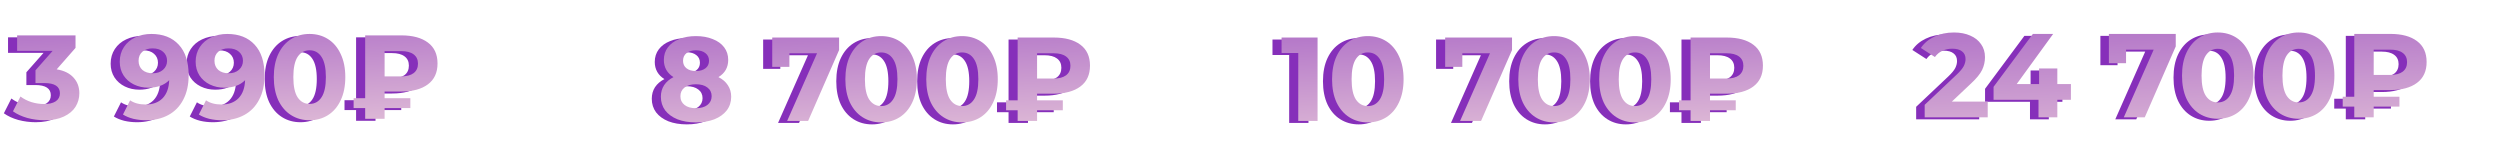
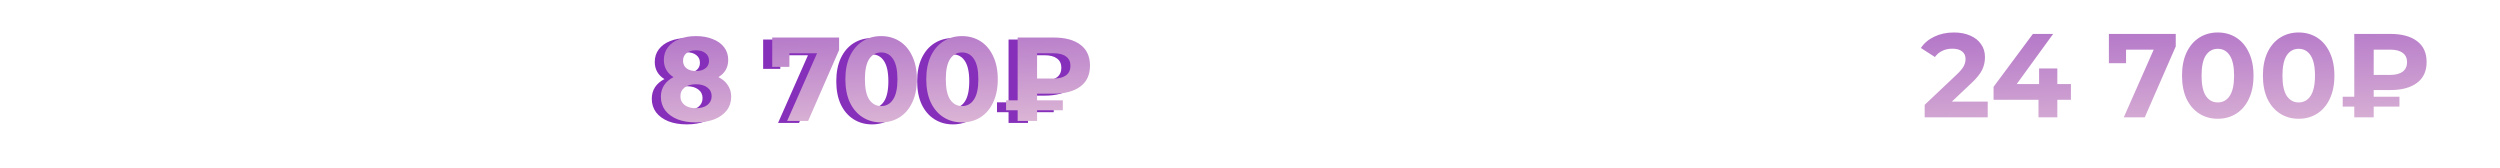
<svg xmlns="http://www.w3.org/2000/svg" width="715" height="48" viewBox="0 0 715 48" fill="none">
-   <path d="M566.052 29.626V34.126H548.019V30.547L557.223 21.854C558.2 20.922 558.859 20.127 559.2 19.468C559.541 18.786 559.711 18.116 559.711 17.457C559.711 16.502 559.382 15.775 558.723 15.275C558.086 14.752 557.143 14.491 555.893 14.491C554.848 14.491 553.905 14.695 553.064 15.105C552.223 15.491 551.519 16.082 550.951 16.877L546.928 14.287C547.86 12.9 549.144 11.821 550.78 11.048C552.416 10.253 554.291 9.855 556.405 9.855C558.177 9.855 559.723 10.15 561.041 10.741C562.381 11.309 563.415 12.128 564.143 13.196C564.893 14.241 565.268 15.479 565.268 16.911C565.268 18.207 564.995 19.422 564.449 20.559C563.904 21.695 562.847 22.99 561.279 24.445L555.791 29.626H566.052ZM589.848 29.115H585.962V34.126H580.576V29.115H567.725V25.399L578.974 10.264H584.769L574.338 24.615H580.746V20.15H585.962V24.615H589.848V29.115ZM619.834 10.264V13.843L610.971 34.126H604.971L613.527 14.764H605.619V18.65H600.71V10.264H619.834ZM631.852 34.535C629.875 34.535 628.114 34.046 626.569 33.069C625.024 32.092 623.808 30.683 622.921 28.842C622.058 26.979 621.626 24.763 621.626 22.195C621.626 19.627 622.058 17.423 622.921 15.582C623.808 13.718 625.024 12.298 626.569 11.321C628.114 10.344 629.875 9.855 631.852 9.855C633.83 9.855 635.591 10.344 637.136 11.321C638.681 12.298 639.886 13.718 640.749 15.582C641.636 17.423 642.079 19.627 642.079 22.195C642.079 24.763 641.636 26.979 640.749 28.842C639.886 30.683 638.681 32.092 637.136 33.069C635.591 34.046 633.83 34.535 631.852 34.535ZM631.852 29.865C633.307 29.865 634.443 29.24 635.261 27.99C636.102 26.74 636.523 24.808 636.523 22.195C636.523 19.581 636.102 17.65 635.261 16.4C634.443 15.15 633.307 14.525 631.852 14.525C630.421 14.525 629.285 15.15 628.444 16.4C627.626 17.65 627.217 19.581 627.217 22.195C627.217 24.808 627.626 26.74 628.444 27.99C629.285 29.24 630.421 29.865 631.852 29.865ZM654.988 34.535C653.011 34.535 651.25 34.046 649.705 33.069C648.159 32.092 646.944 30.683 646.057 28.842C645.194 26.979 644.762 24.763 644.762 22.195C644.762 19.627 645.194 17.423 646.057 15.582C646.944 13.718 648.159 12.298 649.705 11.321C651.25 10.344 653.011 9.855 654.988 9.855C656.966 9.855 658.727 10.344 660.272 11.321C661.817 12.298 663.022 13.718 663.885 15.582C664.772 17.423 665.215 19.627 665.215 22.195C665.215 24.763 664.772 26.979 663.885 28.842C663.022 30.683 661.817 32.092 660.272 33.069C658.727 34.046 656.966 34.535 654.988 34.535ZM654.988 29.865C656.443 29.865 657.579 29.24 658.397 27.99C659.238 26.74 659.659 24.808 659.659 22.195C659.659 19.581 659.238 17.65 658.397 16.4C657.579 15.15 656.443 14.525 654.988 14.525C653.557 14.525 652.42 15.15 651.58 16.4C650.762 17.65 650.352 19.581 650.352 22.195C650.352 24.808 650.762 26.74 651.58 27.99C652.42 29.24 653.557 29.865 654.988 29.865ZM676.454 26.32V28.229H683.817V31.058H676.454V34.126H670.898V31.058H667.591V28.229H670.898V10.264H681.226C684.476 10.264 687.01 10.946 688.828 12.309C690.669 13.673 691.589 15.673 691.589 18.309C691.589 20.922 690.669 22.911 688.828 24.274C687.01 25.638 684.476 26.32 681.226 26.32H676.454ZM685.999 18.343C685.999 17.184 685.578 16.298 684.737 15.684C683.919 15.07 682.738 14.764 681.192 14.764H676.454V21.99H681.192C682.738 21.99 683.919 21.684 684.737 21.07C685.578 20.434 685.999 19.525 685.999 18.343Z" fill="#862FBA" />
  <path d="M568.488 29.059V33.558H550.457V29.979L559.66 21.288C560.637 20.356 561.296 19.561 561.637 18.902C561.978 18.22 562.148 17.55 562.148 16.891C562.148 15.936 561.818 15.209 561.159 14.709C560.523 14.187 559.58 13.925 558.33 13.925C557.285 13.925 556.342 14.13 555.501 14.539C554.661 14.925 553.956 15.516 553.388 16.311L549.366 13.721C550.298 12.335 551.582 11.255 553.218 10.483C554.854 9.688 556.729 9.29 558.842 9.29C560.614 9.29 562.159 9.585 563.477 10.176C564.818 10.744 565.852 11.562 566.579 12.63C567.329 13.675 567.704 14.914 567.704 16.345C567.704 17.641 567.431 18.856 566.886 19.992C566.34 21.129 565.284 22.424 563.716 23.878L558.228 29.059H568.488ZM592.281 28.548H588.396V33.558H583.01V28.548H570.16V24.832L581.408 9.699H587.203L576.773 24.049H583.181V19.584H588.396V24.049H592.281V28.548ZM622.264 9.699V13.278L613.402 33.558H607.403L615.958 14.198H608.051V18.084H603.143V9.699H622.264ZM634.282 33.967C632.305 33.967 630.544 33.479 628.999 32.502C627.453 31.524 626.238 30.116 625.351 28.275C624.488 26.412 624.056 24.196 624.056 21.628C624.056 19.061 624.488 16.857 625.351 15.016C626.238 13.153 627.453 11.733 628.999 10.756C630.544 9.779 632.305 9.29 634.282 9.29C636.258 9.29 638.02 9.779 639.565 10.756C641.11 11.733 642.314 13.153 643.178 15.016C644.064 16.857 644.507 19.061 644.507 21.628C644.507 24.196 644.064 26.412 643.178 28.275C642.314 30.116 641.11 31.524 639.565 32.502C638.02 33.479 636.258 33.967 634.282 33.967ZM634.282 29.297C635.736 29.297 636.872 28.673 637.69 27.423C638.531 26.173 638.951 24.242 638.951 21.628C638.951 19.015 638.531 17.084 637.69 15.834C636.872 14.584 635.736 13.96 634.282 13.96C632.85 13.96 631.714 14.584 630.873 15.834C630.055 17.084 629.646 19.015 629.646 21.628C629.646 24.242 630.055 26.173 630.873 27.423C631.714 28.673 632.85 29.297 634.282 29.297ZM657.415 33.967C655.438 33.967 653.677 33.479 652.132 32.502C650.587 31.524 649.371 30.116 648.485 28.275C647.621 26.412 647.19 24.196 647.19 21.628C647.19 19.061 647.621 16.857 648.485 15.016C649.371 13.153 650.587 11.733 652.132 10.756C653.677 9.779 655.438 9.29 657.415 9.29C659.392 9.29 661.153 9.779 662.698 10.756C664.243 11.733 665.448 13.153 666.311 15.016C667.197 16.857 667.64 19.061 667.64 21.628C667.64 24.196 667.197 26.412 666.311 28.275C665.448 30.116 664.243 31.524 662.698 32.502C661.153 33.479 659.392 33.967 657.415 33.967ZM657.415 29.297C658.869 29.297 660.006 28.673 660.824 27.423C661.664 26.173 662.085 24.242 662.085 21.628C662.085 19.015 661.664 17.084 660.824 15.834C660.006 14.584 658.869 13.96 657.415 13.96C655.984 13.96 654.847 14.584 654.007 15.834C653.189 17.084 652.78 19.015 652.78 21.628C652.78 24.242 653.189 26.173 654.007 27.423C654.847 28.673 655.984 29.297 657.415 29.297ZM678.878 25.753V27.662H686.241V30.491H678.878V33.558H673.323V30.491H670.016V27.662H673.323V9.699H683.65C686.9 9.699 689.433 10.381 691.251 11.744C693.092 13.107 694.012 15.107 694.012 17.743C694.012 20.356 693.092 22.344 691.251 23.708C689.433 25.071 686.9 25.753 683.65 25.753H678.878ZM688.422 17.777C688.422 16.618 688.002 15.732 687.161 15.118C686.343 14.505 685.161 14.198 683.616 14.198H678.878V21.424H683.616C685.161 21.424 686.343 21.117 687.161 20.504C688.002 19.867 688.422 18.959 688.422 17.777Z" fill="url(#paint0_linear)" />
-   <path d="M374.223 11.302V35.164H368.701V15.733H363.929V11.302H374.223ZM388.595 35.573C386.618 35.573 384.856 35.084 383.311 34.107C381.766 33.13 380.55 31.721 379.664 29.88C378.8 28.016 378.368 25.801 378.368 23.233C378.368 20.665 378.8 18.46 379.664 16.62C380.55 14.756 381.766 13.336 383.311 12.359C384.856 11.382 386.618 10.893 388.595 10.893C390.572 10.893 392.333 11.382 393.878 12.359C395.424 13.336 396.628 14.756 397.492 16.62C398.378 18.46 398.821 20.665 398.821 23.233C398.821 25.801 398.378 28.016 397.492 29.88C396.628 31.721 395.424 33.13 393.878 34.107C392.333 35.084 390.572 35.573 388.595 35.573ZM388.595 30.903C390.049 30.903 391.185 30.278 392.004 29.028C392.844 27.778 393.265 25.846 393.265 23.233C393.265 20.619 392.844 18.688 392.004 17.438C391.185 16.188 390.049 15.563 388.595 15.563C387.163 15.563 386.027 16.188 385.186 17.438C384.368 18.688 383.959 20.619 383.959 23.233C383.959 25.846 384.368 27.778 385.186 29.028C386.027 30.278 387.163 30.903 388.595 30.903ZM429.838 11.302V14.881L420.976 35.164H414.976L423.532 15.802H415.624V19.688H410.715V11.302H429.838ZM441.857 35.573C439.88 35.573 438.119 35.084 436.574 34.107C435.028 33.13 433.813 31.721 432.926 29.88C432.063 28.016 431.631 25.801 431.631 23.233C431.631 20.665 432.063 18.46 432.926 16.62C433.813 14.756 435.028 13.336 436.574 12.359C438.119 11.382 439.88 10.893 441.857 10.893C443.834 10.893 445.596 11.382 447.141 12.359C448.686 13.336 449.891 14.756 450.754 16.62C451.641 18.46 452.084 20.665 452.084 23.233C452.084 25.801 451.641 28.016 450.754 29.88C449.891 31.721 448.686 33.13 447.141 34.107C445.596 35.084 443.834 35.573 441.857 35.573ZM441.857 30.903C443.312 30.903 444.448 30.278 445.266 29.028C446.107 27.778 446.527 25.846 446.527 23.233C446.527 20.619 446.107 18.688 445.266 17.438C444.448 16.188 443.312 15.563 441.857 15.563C440.426 15.563 439.289 16.188 438.449 17.438C437.63 18.688 437.221 20.619 437.221 23.233C437.221 25.846 437.63 27.778 438.449 29.028C439.289 30.278 440.426 30.903 441.857 30.903ZM464.993 35.573C463.016 35.573 461.255 35.084 459.71 34.107C458.164 33.13 456.949 31.721 456.062 29.88C455.199 28.016 454.767 25.801 454.767 23.233C454.767 20.665 455.199 18.46 456.062 16.62C456.949 14.756 458.164 13.336 459.71 12.359C461.255 11.382 463.016 10.893 464.993 10.893C466.97 10.893 468.732 11.382 470.277 12.359C471.822 13.336 473.027 14.756 473.89 16.62C474.777 18.46 475.22 20.665 475.22 23.233C475.22 25.801 474.777 28.016 473.89 29.88C473.027 31.721 471.822 33.13 470.277 34.107C468.732 35.084 466.97 35.573 464.993 35.573ZM464.993 30.903C466.448 30.903 467.584 30.278 468.402 29.028C469.243 27.778 469.663 25.846 469.663 23.233C469.663 20.619 469.243 18.688 468.402 17.438C467.584 16.188 466.448 15.563 464.993 15.563C463.562 15.563 462.425 16.188 461.585 17.438C460.766 18.688 460.357 20.619 460.357 23.233C460.357 25.846 460.766 27.778 461.585 29.028C462.425 30.278 463.562 30.903 464.993 30.903ZM486.459 27.357V29.266H493.822V32.096H486.459V35.164H480.903V32.096H477.596V29.266H480.903V11.302H491.231C494.481 11.302 497.015 11.984 498.833 13.347C500.674 14.711 501.594 16.711 501.594 19.347C501.594 21.96 500.674 23.949 498.833 25.312C497.015 26.676 494.481 27.357 491.231 27.357H486.459ZM496.004 19.381C496.004 18.222 495.583 17.335 494.742 16.722C493.924 16.108 492.743 15.802 491.197 15.802H486.459V23.028H491.197C492.743 23.028 493.924 22.721 494.742 22.108C495.583 21.471 496.004 20.562 496.004 19.381Z" fill="#862FBA" />
-   <path d="M376.825 10.735V34.596H371.302V15.166H366.53V10.735H376.825ZM391.196 35.005C389.219 35.005 387.458 34.517 385.913 33.539C384.367 32.562 383.152 31.153 382.265 29.312C381.402 27.449 380.97 25.233 380.97 22.665C380.97 20.097 381.402 17.893 382.265 16.052C383.152 14.189 384.367 12.768 385.913 11.791C387.458 10.814 389.219 10.325 391.196 10.325C393.173 10.325 394.935 10.814 396.48 11.791C398.025 12.768 399.23 14.189 400.093 16.052C400.98 17.893 401.423 20.097 401.423 22.665C401.423 25.233 400.98 27.449 400.093 29.312C399.23 31.153 398.025 32.562 396.48 33.539C394.935 34.517 393.173 35.005 391.196 35.005ZM391.196 30.335C392.651 30.335 393.787 29.71 394.605 28.46C395.446 27.21 395.866 25.279 395.866 22.665C395.866 20.052 395.446 18.12 394.605 16.87C393.787 15.62 392.651 14.995 391.196 14.995C389.765 14.995 388.628 15.62 387.788 16.87C386.969 18.12 386.56 20.052 386.56 22.665C386.56 25.279 386.969 27.21 387.788 28.46C388.628 29.71 389.765 30.335 391.196 30.335ZM432.44 10.735V14.314L423.577 34.596H417.578L426.134 15.234H418.225V19.12H413.317V10.735H432.44ZM444.459 35.005C442.482 35.005 440.721 34.517 439.175 33.539C437.63 32.562 436.414 31.153 435.528 29.312C434.664 27.449 434.233 25.233 434.233 22.665C434.233 20.097 434.664 17.893 435.528 16.052C436.414 14.189 437.63 12.768 439.175 11.791C440.721 10.814 442.482 10.325 444.459 10.325C446.436 10.325 448.197 10.814 449.743 11.791C451.288 12.768 452.492 14.189 453.356 16.052C454.242 17.893 454.685 20.097 454.685 22.665C454.685 25.233 454.242 27.449 453.356 29.312C452.492 31.153 451.288 32.562 449.743 33.539C448.197 34.517 446.436 35.005 444.459 35.005ZM444.459 30.335C445.913 30.335 447.05 29.71 447.868 28.46C448.709 27.21 449.129 25.279 449.129 22.665C449.129 20.052 448.709 18.12 447.868 16.87C447.05 15.62 445.913 14.995 444.459 14.995C443.027 14.995 441.891 15.62 441.05 16.87C440.232 18.12 439.823 20.052 439.823 22.665C439.823 25.279 440.232 27.21 441.05 28.46C441.891 29.71 443.027 30.335 444.459 30.335ZM467.595 35.005C465.618 35.005 463.857 34.517 462.311 33.539C460.766 32.562 459.55 31.153 458.664 29.312C457.8 27.449 457.368 25.233 457.368 22.665C457.368 20.097 457.8 17.893 458.664 16.052C459.55 14.189 460.766 12.768 462.311 11.791C463.857 10.814 465.618 10.325 467.595 10.325C469.572 10.325 471.333 10.814 472.879 11.791C474.424 12.768 475.628 14.189 476.492 16.052C477.378 17.893 477.821 20.097 477.821 22.665C477.821 25.233 477.378 27.449 476.492 29.312C475.628 31.153 474.424 32.562 472.879 33.539C471.333 34.517 469.572 35.005 467.595 35.005ZM467.595 30.335C469.049 30.335 470.186 29.71 471.004 28.46C471.845 27.21 472.265 25.279 472.265 22.665C472.265 20.052 471.845 18.12 471.004 16.87C470.186 15.62 469.049 14.995 467.595 14.995C466.163 14.995 465.027 15.62 464.186 16.87C463.368 18.12 462.959 20.052 462.959 22.665C462.959 25.279 463.368 27.21 464.186 28.46C465.027 29.71 466.163 30.335 467.595 30.335ZM489.061 26.79V28.699H496.424V31.528H489.061V34.596H483.504V31.528H480.198V28.699H483.504V10.735H493.833C497.083 10.735 499.616 11.416 501.435 12.78C503.275 14.143 504.196 16.143 504.196 18.779C504.196 21.393 503.275 23.381 501.435 24.745C499.616 26.108 497.083 26.79 493.833 26.79H489.061ZM498.605 18.813C498.605 17.654 498.185 16.768 497.344 16.154C496.526 15.541 495.344 15.234 493.799 15.234H489.061V22.461H493.799C495.344 22.461 496.526 22.154 497.344 21.541C498.185 20.904 498.605 19.995 498.605 18.813Z" fill="url(#paint1_linear)" />
  <path d="M202.873 22.619C204.055 23.21 204.953 23.983 205.566 24.937C206.203 25.892 206.521 26.994 206.521 28.244C206.521 29.721 206.1 31.016 205.26 32.13C204.419 33.221 203.237 34.073 201.714 34.686C200.192 35.277 198.431 35.573 196.431 35.573C194.431 35.573 192.67 35.277 191.147 34.686C189.647 34.073 188.477 33.221 187.636 32.13C186.818 31.016 186.409 29.721 186.409 28.244C186.409 26.994 186.716 25.892 187.329 24.937C187.966 23.983 188.863 23.21 190.022 22.619C189.136 22.074 188.454 21.392 187.977 20.574C187.5 19.733 187.261 18.779 187.261 17.71C187.261 16.324 187.647 15.12 188.42 14.097C189.193 13.075 190.272 12.29 191.658 11.745C193.045 11.177 194.635 10.893 196.431 10.893C198.249 10.893 199.851 11.177 201.237 11.745C202.646 12.29 203.737 13.075 204.51 14.097C205.282 15.12 205.669 16.324 205.669 17.71C205.669 18.779 205.43 19.733 204.953 20.574C204.476 21.392 203.782 22.074 202.873 22.619ZM196.431 14.949C195.317 14.949 194.42 15.222 193.738 15.768C193.079 16.29 192.749 17.017 192.749 17.949C192.749 18.858 193.079 19.574 193.738 20.097C194.397 20.619 195.295 20.881 196.431 20.881C197.567 20.881 198.476 20.619 199.158 20.097C199.84 19.574 200.18 18.858 200.18 17.949C200.18 17.017 199.84 16.29 199.158 15.768C198.476 15.222 197.567 14.949 196.431 14.949ZM196.431 31.516C197.817 31.516 198.908 31.209 199.703 30.596C200.521 29.959 200.93 29.119 200.93 28.073C200.93 27.028 200.521 26.198 199.703 25.585C198.908 24.971 197.817 24.664 196.431 24.664C195.067 24.664 193.988 24.971 193.192 25.585C192.397 26.198 191.999 27.028 191.999 28.073C191.999 29.141 192.397 29.982 193.192 30.596C193.988 31.209 195.067 31.516 196.431 31.516ZM237.383 11.302V14.881L228.52 35.164H222.52L231.077 15.802H223.168V19.688H218.259V11.302H237.383ZM249.402 35.573C247.425 35.573 245.663 35.084 244.118 34.107C242.573 33.13 241.357 31.721 240.471 29.88C239.607 28.016 239.175 25.801 239.175 23.233C239.175 20.665 239.607 18.46 240.471 16.62C241.357 14.756 242.573 13.336 244.118 12.359C245.663 11.382 247.425 10.893 249.402 10.893C251.379 10.893 253.14 11.382 254.685 12.359C256.231 13.336 257.435 14.756 258.299 16.62C259.185 18.46 259.628 20.665 259.628 23.233C259.628 25.801 259.185 28.016 258.299 29.88C257.435 31.721 256.231 33.13 254.685 34.107C253.14 35.084 251.379 35.573 249.402 35.573ZM249.402 30.903C250.856 30.903 251.993 30.278 252.811 29.028C253.651 27.778 254.072 25.846 254.072 23.233C254.072 20.619 253.651 18.688 252.811 17.438C251.993 16.188 250.856 15.563 249.402 15.563C247.97 15.563 246.834 16.188 245.993 17.438C245.175 18.688 244.766 20.619 244.766 23.233C244.766 25.846 245.175 27.778 245.993 29.028C246.834 30.278 247.97 30.903 249.402 30.903ZM272.538 35.573C270.561 35.573 268.799 35.084 267.254 34.107C265.709 33.13 264.493 31.721 263.607 29.88C262.743 28.016 262.311 25.801 262.311 23.233C262.311 20.665 262.743 18.46 263.607 16.62C264.493 14.756 265.709 13.336 267.254 12.359C268.799 11.382 270.561 10.893 272.538 10.893C274.515 10.893 276.276 11.382 277.821 12.359C279.367 13.336 280.571 14.756 281.435 16.62C282.321 18.46 282.764 20.665 282.764 23.233C282.764 25.801 282.321 28.016 281.435 29.88C280.571 31.721 279.367 33.13 277.821 34.107C276.276 35.084 274.515 35.573 272.538 35.573ZM272.538 30.903C273.992 30.903 275.128 30.278 275.947 29.028C276.787 27.778 277.208 25.846 277.208 23.233C277.208 20.619 276.787 18.688 275.947 17.438C275.128 16.188 273.992 15.563 272.538 15.563C271.106 15.563 269.97 16.188 269.129 17.438C268.311 18.688 267.902 20.619 267.902 23.233C267.902 25.846 268.311 27.778 269.129 29.028C269.97 30.278 271.106 30.903 272.538 30.903ZM294.003 27.357V29.266H301.366V32.096H294.003V35.164H288.447V32.096H285.141V29.266H288.447V11.302H298.776C302.025 11.302 304.559 11.984 306.377 13.347C308.218 14.711 309.139 16.711 309.139 19.347C309.139 21.96 308.218 23.949 306.377 25.312C304.559 26.676 302.025 27.357 298.776 27.357H294.003ZM303.548 19.381C303.548 18.222 303.128 17.335 302.287 16.722C301.469 16.108 300.287 15.802 298.742 15.802H294.003V23.028H298.742C300.287 23.028 301.469 22.721 302.287 22.108C303.128 21.471 303.548 20.562 303.548 19.381Z" fill="#862FBA" />
  <path d="M205.473 22.052C206.655 22.643 207.552 23.415 208.166 24.37C208.802 25.324 209.12 26.426 209.12 27.676C209.12 29.154 208.7 30.449 207.859 31.562C207.018 32.653 205.837 33.505 204.314 34.119C202.791 34.71 201.03 35.005 199.03 35.005C197.031 35.005 195.269 34.71 193.747 34.119C192.247 33.505 191.077 32.653 190.236 31.562C189.418 30.449 189.009 29.154 189.009 27.676C189.009 26.426 189.315 25.324 189.929 24.37C190.565 23.415 191.463 22.643 192.622 22.052C191.736 21.506 191.054 20.825 190.577 20.006C190.099 19.166 189.861 18.211 189.861 17.143C189.861 15.757 190.247 14.552 191.02 13.53C191.792 12.507 192.872 11.723 194.258 11.178C195.644 10.61 197.235 10.325 199.03 10.325C200.848 10.325 202.451 10.61 203.837 11.178C205.246 11.723 206.337 12.507 207.109 13.53C207.882 14.552 208.268 15.757 208.268 17.143C208.268 18.211 208.03 19.166 207.552 20.006C207.075 20.825 206.382 21.506 205.473 22.052ZM199.03 14.382C197.917 14.382 197.019 14.655 196.337 15.2C195.678 15.723 195.349 16.45 195.349 17.382C195.349 18.291 195.678 19.007 196.337 19.529C196.996 20.052 197.894 20.313 199.03 20.313C200.167 20.313 201.076 20.052 201.757 19.529C202.439 19.007 202.78 18.291 202.78 17.382C202.78 16.45 202.439 15.723 201.757 15.2C201.076 14.655 200.167 14.382 199.03 14.382ZM199.03 30.949C200.417 30.949 201.507 30.642 202.303 30.028C203.121 29.392 203.53 28.551 203.53 27.506C203.53 26.46 203.121 25.631 202.303 25.017C201.507 24.404 200.417 24.097 199.03 24.097C197.667 24.097 196.587 24.404 195.792 25.017C194.997 25.631 194.599 26.46 194.599 27.506C194.599 28.574 194.997 29.415 195.792 30.028C196.587 30.642 197.667 30.949 199.03 30.949ZM239.982 10.735V14.314L231.12 34.596H225.12L233.676 15.234H225.768V19.12H220.859V10.735H239.982ZM252.001 35.005C250.024 35.005 248.263 34.517 246.718 33.539C245.172 32.562 243.957 31.153 243.07 29.312C242.207 27.449 241.775 25.233 241.775 22.665C241.775 20.097 242.207 17.893 243.07 16.052C243.957 14.189 245.172 12.768 246.718 11.791C248.263 10.814 250.024 10.325 252.001 10.325C253.979 10.325 255.74 10.814 257.285 11.791C258.83 12.768 260.035 14.189 260.898 16.052C261.785 17.893 262.228 20.097 262.228 22.665C262.228 25.233 261.785 27.449 260.898 29.312C260.035 31.153 258.83 32.562 257.285 33.539C255.74 34.517 253.979 35.005 252.001 35.005ZM252.001 30.335C253.456 30.335 254.592 29.71 255.41 28.46C256.251 27.21 256.672 25.279 256.672 22.665C256.672 20.052 256.251 18.12 255.41 16.87C254.592 15.62 253.456 14.995 252.001 14.995C250.57 14.995 249.433 15.62 248.593 16.87C247.775 18.12 247.365 20.052 247.365 22.665C247.365 25.279 247.775 27.21 248.593 28.46C249.433 29.71 250.57 30.335 252.001 30.335ZM275.137 35.005C273.16 35.005 271.399 34.517 269.854 33.539C268.308 32.562 267.093 31.153 266.206 29.312C265.343 27.449 264.911 25.233 264.911 22.665C264.911 20.097 265.343 17.893 266.206 16.052C267.093 14.189 268.308 12.768 269.854 11.791C271.399 10.814 273.16 10.325 275.137 10.325C277.114 10.325 278.876 10.814 280.421 11.791C281.966 12.768 283.171 14.189 284.034 16.052C284.921 17.893 285.364 20.097 285.364 22.665C285.364 25.233 284.921 27.449 284.034 29.312C283.171 31.153 281.966 32.562 280.421 33.539C278.876 34.517 277.114 35.005 275.137 35.005ZM275.137 30.335C276.592 30.335 277.728 29.71 278.546 28.46C279.387 27.21 279.807 25.279 279.807 22.665C279.807 20.052 279.387 18.12 278.546 16.87C277.728 15.62 276.592 14.995 275.137 14.995C273.706 14.995 272.569 15.62 271.729 16.87C270.91 18.12 270.501 20.052 270.501 22.665C270.501 25.279 270.91 27.21 271.729 28.46C272.569 29.71 273.706 30.335 275.137 30.335ZM296.603 26.79V28.699H303.966V31.528H296.603V34.596H291.047V31.528H287.74V28.699H291.047V10.735H301.375C304.625 10.735 307.159 11.416 308.977 12.78C310.818 14.143 311.738 16.143 311.738 18.779C311.738 21.393 310.818 23.381 308.977 24.745C307.159 26.108 304.625 26.79 301.375 26.79H296.603ZM306.148 18.813C306.148 17.654 305.727 16.768 304.886 16.154C304.068 15.541 302.887 15.234 301.341 15.234H296.603V22.461H301.341C302.887 22.461 304.068 22.154 304.886 21.541C305.727 20.904 306.148 19.995 306.148 18.813Z" fill="url(#paint2_linear)" />
-   <path d="M13.614 20.4C15.705 20.741 17.307 21.525 18.42 22.752C19.534 23.957 20.091 25.457 20.091 27.252C20.091 28.638 19.727 29.922 19 31.104C18.273 32.263 17.159 33.195 15.659 33.899C14.182 34.604 12.364 34.956 10.205 34.956C8.523 34.956 6.864 34.74 5.228 34.308C3.615 33.854 2.24 33.217 1.103 32.399L3.251 28.172C4.16 28.854 5.205 29.388 6.387 29.774C7.592 30.138 8.819 30.32 10.069 30.32C11.455 30.32 12.546 30.059 13.341 29.536C14.136 28.991 14.534 28.229 14.534 27.252C14.534 25.298 13.046 24.32 10.069 24.32H7.546V20.673L12.455 15.117H2.297V10.685H19V14.264L13.614 20.4ZM40.68 10.276C44.02 10.276 46.634 11.299 48.52 13.344C50.406 15.367 51.349 18.287 51.349 22.105C51.349 24.809 50.838 27.127 49.815 29.059C48.816 30.99 47.395 32.456 45.554 33.456C43.714 34.456 41.589 34.956 39.18 34.956C37.907 34.956 36.691 34.82 35.532 34.547C34.373 34.251 33.385 33.842 32.567 33.32L34.612 29.263C35.771 30.059 37.26 30.456 39.078 30.456C41.1 30.456 42.702 29.865 43.884 28.684C45.066 27.479 45.702 25.752 45.793 23.502C44.361 24.934 42.384 25.65 39.862 25.65C38.339 25.65 36.953 25.343 35.703 24.73C34.453 24.116 33.465 23.252 32.737 22.139C32.01 21.003 31.646 19.696 31.646 18.219C31.646 16.628 32.044 15.23 32.84 14.026C33.635 12.821 34.714 11.901 36.078 11.265C37.464 10.606 38.998 10.276 40.68 10.276ZM41.089 21.525C42.293 21.525 43.27 21.196 44.02 20.537C44.793 19.855 45.179 18.991 45.179 17.946C45.179 16.901 44.804 16.048 44.054 15.389C43.327 14.73 42.316 14.401 41.021 14.401C39.839 14.401 38.873 14.719 38.123 15.355C37.396 15.992 37.032 16.855 37.032 17.946C37.032 19.037 37.396 19.912 38.123 20.571C38.873 21.207 39.862 21.525 41.089 21.525ZM62.384 10.276C65.725 10.276 68.338 11.299 70.225 13.344C72.111 15.367 73.054 18.287 73.054 22.105C73.054 24.809 72.543 27.127 71.52 29.059C70.52 30.99 69.1 32.456 67.259 33.456C65.418 34.456 63.293 34.956 60.884 34.956C59.612 34.956 58.396 34.82 57.237 34.547C56.078 34.251 55.089 33.842 54.271 33.32L56.317 29.263C57.476 30.059 58.964 30.456 60.782 30.456C62.805 30.456 64.407 29.865 65.589 28.684C66.77 27.479 67.407 25.752 67.498 23.502C66.066 24.934 64.089 25.65 61.566 25.65C60.044 25.65 58.657 25.343 57.407 24.73C56.157 24.116 55.169 23.252 54.442 22.139C53.715 21.003 53.351 19.696 53.351 18.219C53.351 16.628 53.749 15.23 54.544 14.026C55.339 12.821 56.419 11.901 57.782 11.265C59.169 10.606 60.703 10.276 62.384 10.276ZM62.793 21.525C63.998 21.525 64.975 21.196 65.725 20.537C66.498 19.855 66.884 18.991 66.884 17.946C66.884 16.901 66.509 16.048 65.759 15.389C65.032 14.73 64.02 14.401 62.725 14.401C61.544 14.401 60.578 14.719 59.828 15.355C59.1 15.992 58.737 16.855 58.737 17.946C58.737 19.037 59.1 19.912 59.828 20.571C60.578 21.207 61.566 21.525 62.793 21.525ZM85.93 34.956C83.953 34.956 82.191 34.467 80.646 33.49C79.101 32.513 77.885 31.104 76.999 29.263C76.135 27.4 75.703 25.184 75.703 22.616C75.703 20.048 76.135 17.844 76.999 16.003C77.885 14.139 79.101 12.719 80.646 11.742C82.191 10.765 83.953 10.276 85.93 10.276C87.907 10.276 89.668 10.765 91.213 11.742C92.759 12.719 93.963 14.139 94.827 16.003C95.713 17.844 96.156 20.048 96.156 22.616C96.156 25.184 95.713 27.4 94.827 29.263C93.963 31.104 92.759 32.513 91.213 33.49C89.668 34.467 87.907 34.956 85.93 34.956ZM85.93 30.286C87.384 30.286 88.52 29.661 89.338 28.411C90.179 27.161 90.6 25.23 90.6 22.616C90.6 20.003 90.179 18.071 89.338 16.821C88.52 15.571 87.384 14.946 85.93 14.946C84.498 14.946 83.362 15.571 82.521 16.821C81.703 18.071 81.294 20.003 81.294 22.616C81.294 25.23 81.703 27.161 82.521 28.411C83.362 29.661 84.498 30.286 85.93 30.286ZM107.395 26.741V28.65H114.758V31.479H107.395V34.547H101.839V31.479H98.532V28.65H101.839V10.685H112.168C115.417 10.685 117.951 11.367 119.769 12.73C121.61 14.094 122.53 16.094 122.53 18.73C122.53 21.343 121.61 23.332 119.769 24.695C117.951 26.059 115.417 26.741 112.168 26.741H107.395ZM116.94 18.764C116.94 17.605 116.519 16.719 115.679 16.105C114.861 15.492 113.679 15.185 112.133 15.185H107.395V22.412H112.133C113.679 22.412 114.861 22.105 115.679 21.491C116.519 20.855 116.94 19.946 116.94 18.764Z" fill="#862FBA" />
-   <path d="M16.215 19.833C18.306 20.174 19.908 20.958 21.022 22.185C22.135 23.39 22.692 24.889 22.692 26.685C22.692 28.071 22.328 29.355 21.601 30.537C20.874 31.696 19.761 32.627 18.261 33.332C16.784 34.036 14.966 34.389 12.807 34.389C11.125 34.389 9.466 34.173 7.83 33.741C6.216 33.286 4.841 32.65 3.705 31.832L5.853 27.605C6.762 28.287 7.807 28.821 8.989 29.207C10.193 29.571 11.42 29.753 12.67 29.753C14.056 29.753 15.147 29.491 15.943 28.968C16.738 28.423 17.136 27.662 17.136 26.685C17.136 24.73 15.647 23.753 12.67 23.753H10.148V20.106L15.056 14.549H4.898V10.118H21.601V13.697L16.215 19.833ZM43.281 9.709C46.622 9.709 49.235 10.731 51.122 12.777C53.008 14.799 53.951 17.72 53.951 21.537C53.951 24.242 53.44 26.56 52.417 28.491C51.417 30.423 49.997 31.889 48.156 32.889C46.315 33.889 44.19 34.389 41.782 34.389C40.509 34.389 39.293 34.252 38.134 33.98C36.975 33.684 35.986 33.275 35.168 32.752L37.214 28.696C38.373 29.491 39.861 29.889 41.679 29.889C43.702 29.889 45.304 29.298 46.486 28.116C47.667 26.912 48.304 25.185 48.395 22.935C46.963 24.367 44.986 25.082 42.463 25.082C40.941 25.082 39.554 24.776 38.304 24.162C37.055 23.549 36.066 22.685 35.339 21.571C34.612 20.435 34.248 19.128 34.248 17.651C34.248 16.061 34.646 14.663 35.441 13.459C36.236 12.254 37.316 11.334 38.679 10.697C40.066 10.038 41.6 9.709 43.281 9.709ZM43.69 20.958C44.895 20.958 45.872 20.628 46.622 19.969C47.395 19.288 47.781 18.424 47.781 17.379C47.781 16.333 47.406 15.481 46.656 14.822C45.929 14.163 44.918 13.833 43.622 13.833C42.441 13.833 41.475 14.152 40.725 14.788C39.998 15.424 39.634 16.288 39.634 17.379C39.634 18.469 39.998 19.344 40.725 20.003C41.475 20.64 42.463 20.958 43.69 20.958ZM64.986 9.709C68.326 9.709 70.94 10.731 72.826 12.777C74.712 14.799 75.655 17.72 75.655 21.537C75.655 24.242 75.144 26.56 74.121 28.491C73.121 30.423 71.701 31.889 69.86 32.889C68.02 33.889 65.895 34.389 63.486 34.389C62.213 34.389 60.998 34.252 59.839 33.98C58.68 33.684 57.691 33.275 56.873 32.752L58.918 28.696C60.077 29.491 61.566 29.889 63.384 29.889C65.406 29.889 67.008 29.298 68.19 28.116C69.372 26.912 70.008 25.185 70.099 22.935C68.667 24.367 66.69 25.082 64.168 25.082C62.645 25.082 61.259 24.776 60.009 24.162C58.759 23.549 57.77 22.685 57.043 21.571C56.316 20.435 55.953 19.128 55.953 17.651C55.953 16.061 56.35 14.663 57.146 13.459C57.941 12.254 59.02 11.334 60.384 10.697C61.77 10.038 63.304 9.709 64.986 9.709ZM65.395 20.958C66.599 20.958 67.576 20.628 68.326 19.969C69.099 19.288 69.486 18.424 69.486 17.379C69.486 16.333 69.111 15.481 68.361 14.822C67.633 14.163 66.622 13.833 65.327 13.833C64.145 13.833 63.179 14.152 62.429 14.788C61.702 15.424 61.338 16.288 61.338 17.379C61.338 18.469 61.702 19.344 62.429 20.003C63.179 20.64 64.168 20.958 65.395 20.958ZM88.531 34.389C86.554 34.389 84.793 33.9 83.248 32.923C81.702 31.946 80.486 30.537 79.6 28.696C78.737 26.832 78.305 24.617 78.305 22.049C78.305 19.481 78.737 17.276 79.6 15.436C80.486 13.572 81.702 12.152 83.248 11.175C84.793 10.197 86.554 9.709 88.531 9.709C90.508 9.709 92.269 10.197 93.815 11.175C95.36 12.152 96.565 13.572 97.428 15.436C98.314 17.276 98.758 19.481 98.758 22.049C98.758 24.617 98.314 26.832 97.428 28.696C96.565 30.537 95.36 31.946 93.815 32.923C92.269 33.9 90.508 34.389 88.531 34.389ZM88.531 29.718C89.986 29.718 91.122 29.093 91.94 27.844C92.781 26.594 93.201 24.662 93.201 22.049C93.201 19.435 92.781 17.504 91.94 16.254C91.122 15.004 89.986 14.379 88.531 14.379C87.099 14.379 85.963 15.004 85.122 16.254C84.304 17.504 83.895 19.435 83.895 22.049C83.895 24.662 84.304 26.594 85.122 27.844C85.963 29.093 87.099 29.718 88.531 29.718ZM109.997 26.173V28.082H117.36V30.912H109.997V33.98H104.44V30.912H101.134V28.082H104.44V10.118H114.769C118.019 10.118 120.553 10.8 122.371 12.163C124.212 13.527 125.132 15.527 125.132 18.163C125.132 20.776 124.212 22.765 122.371 24.128C120.553 25.492 118.019 26.173 114.769 26.173H109.997ZM119.541 18.197C119.541 17.038 119.121 16.151 118.28 15.538C117.462 14.924 116.28 14.617 114.735 14.617H109.997V21.844H114.735C116.28 21.844 117.462 21.537 118.28 20.924C119.121 20.287 119.541 19.378 119.541 18.197Z" fill="url(#paint3_linear)" />
  <defs>
    <linearGradient id="paint0_linear" x1="622.394" y1="-29.437" x2="625.499" y2="59.275" gradientUnits="userSpaceOnUse">
      <stop stop-color="#862FBA" />
      <stop offset="1" stop-color="#F4DCDD" />
    </linearGradient>
    <linearGradient id="paint1_linear" x1="435.966" y1="-25.193" x2="438.739" y2="54.038" gradientUnits="userSpaceOnUse">
      <stop stop-color="#862FBA" />
      <stop offset="1" stop-color="#F4DCDD" />
    </linearGradient>
    <linearGradient id="paint2_linear" x1="250.499" y1="-25.193" x2="253.272" y2="54.038" gradientUnits="userSpaceOnUse">
      <stop stop-color="#862FBA" />
      <stop offset="1" stop-color="#F4DCDD" />
    </linearGradient>
    <linearGradient id="paint3_linear" x1="65.158" y1="-25.419" x2="68.725" y2="52.589" gradientUnits="userSpaceOnUse">
      <stop stop-color="#862FBA" />
      <stop offset="1" stop-color="#F4DCDD" />
    </linearGradient>
  </defs>
</svg>